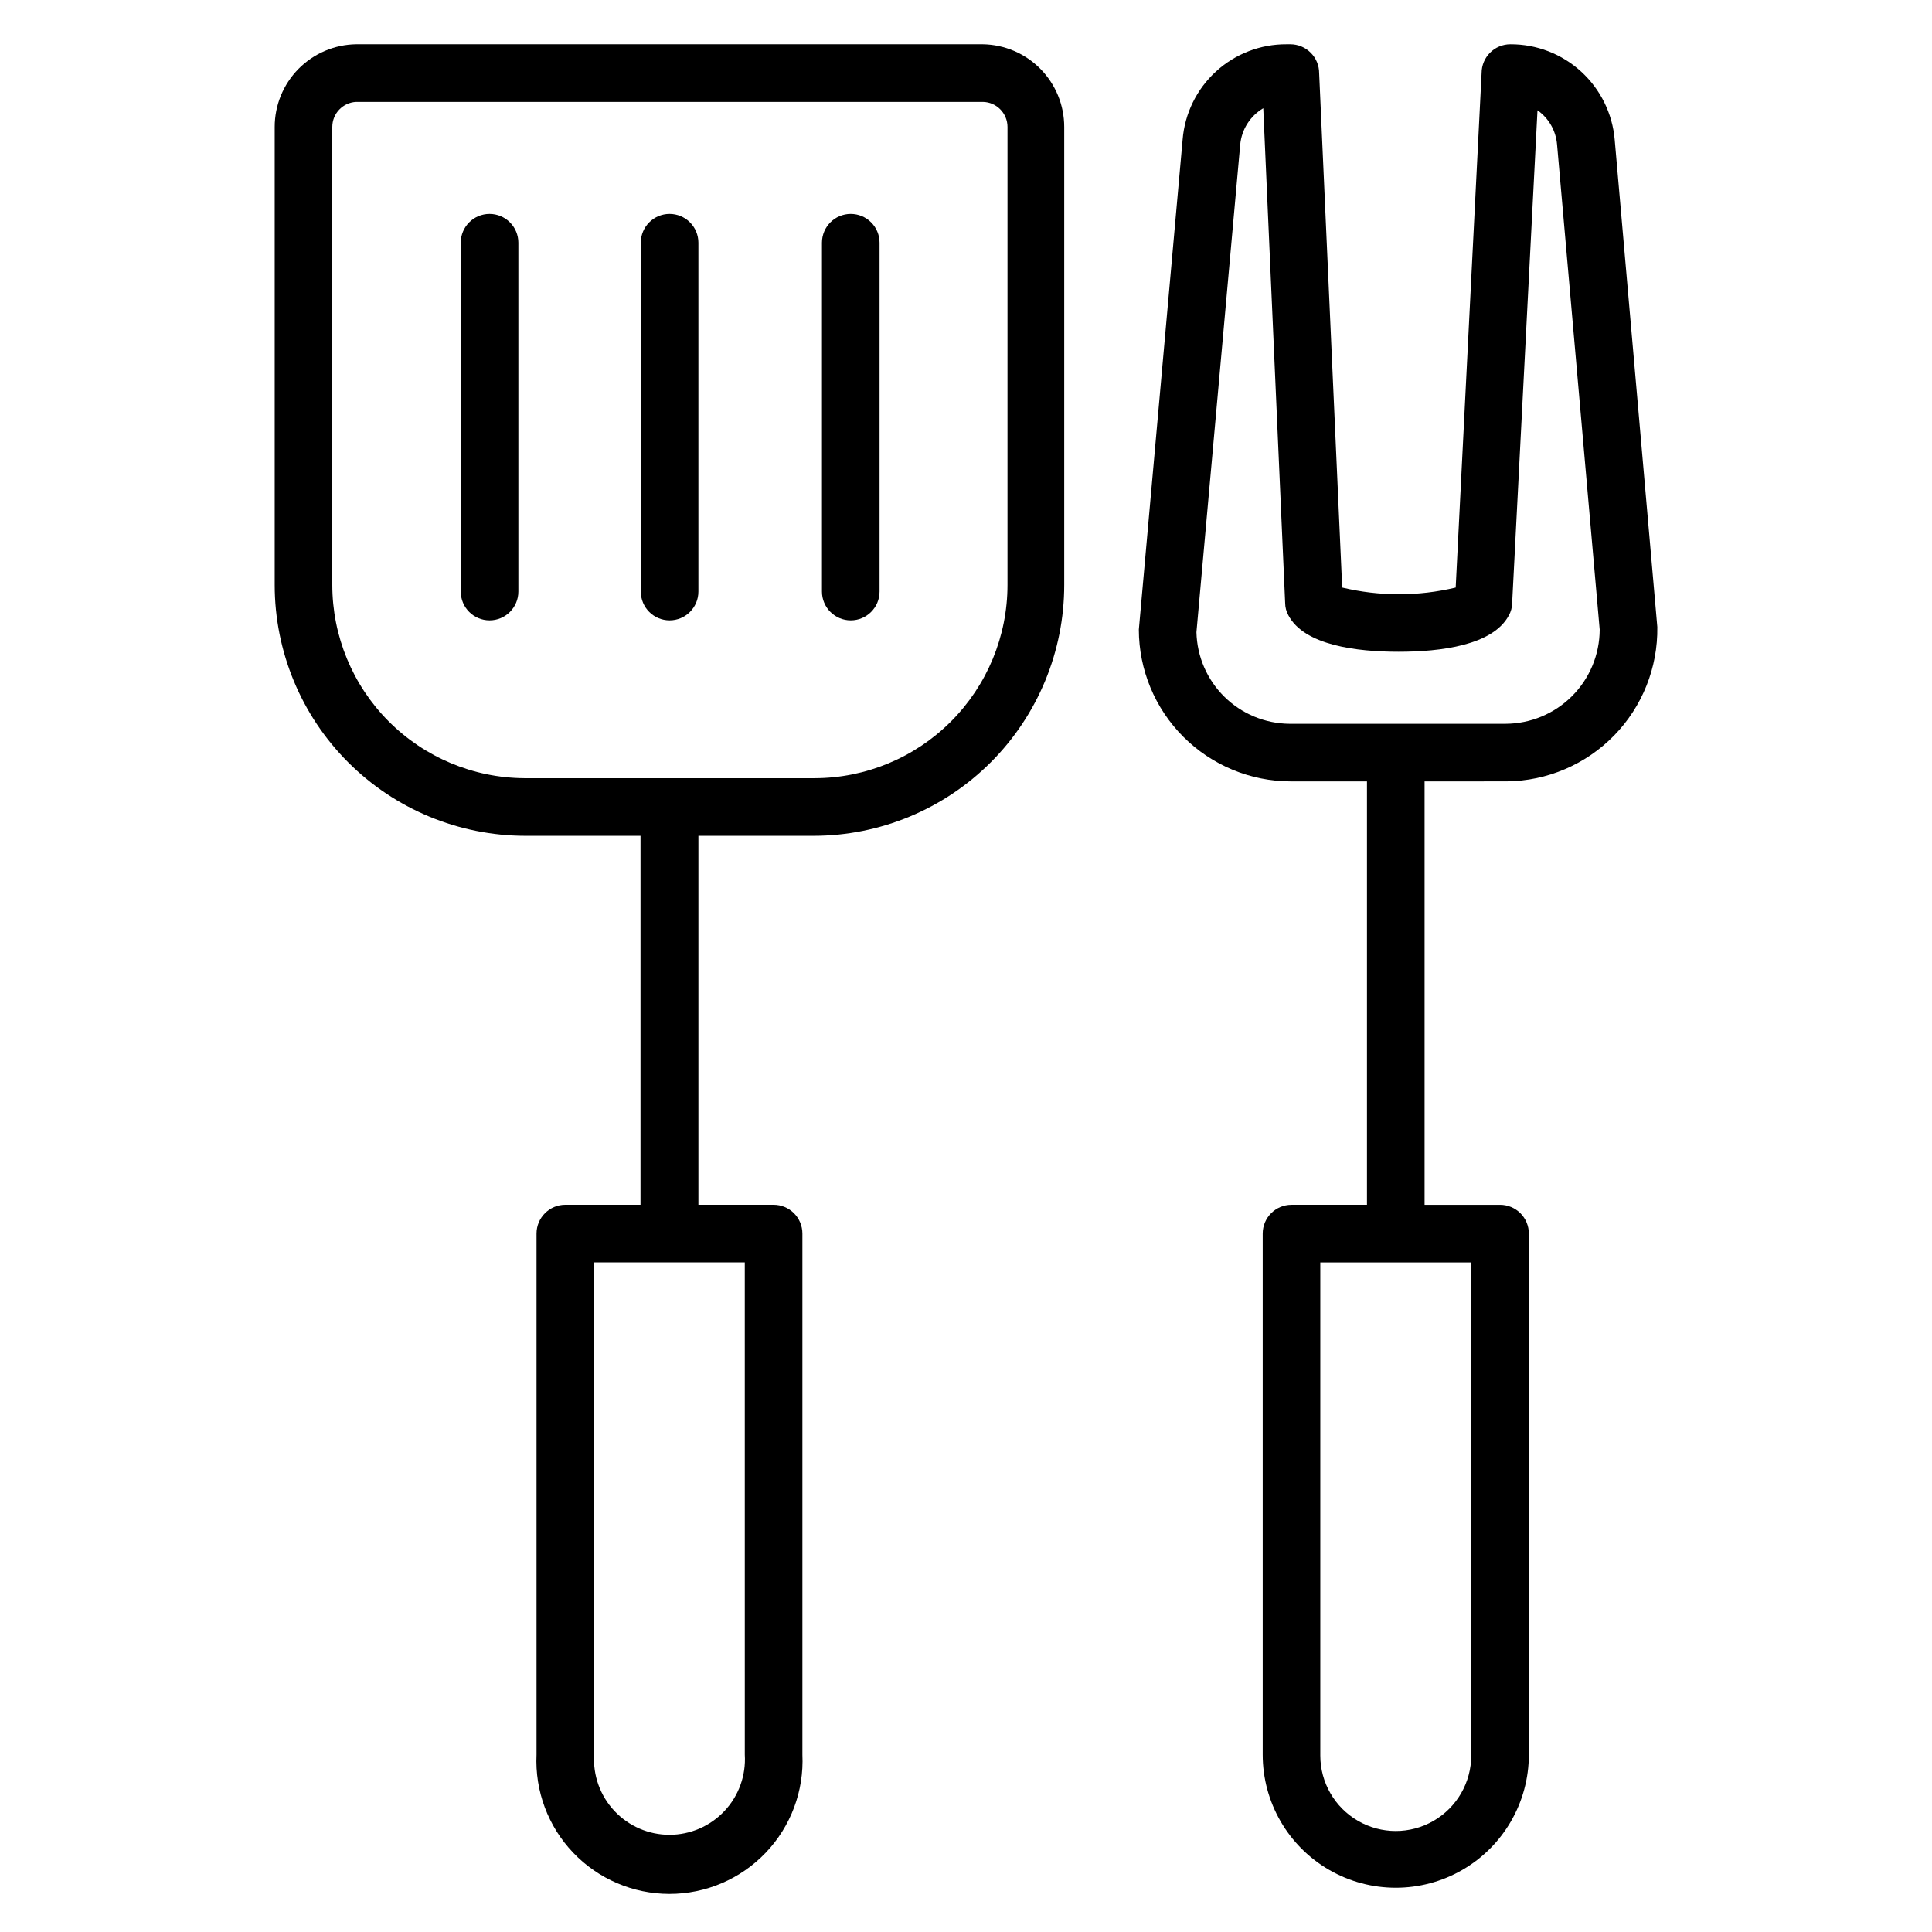
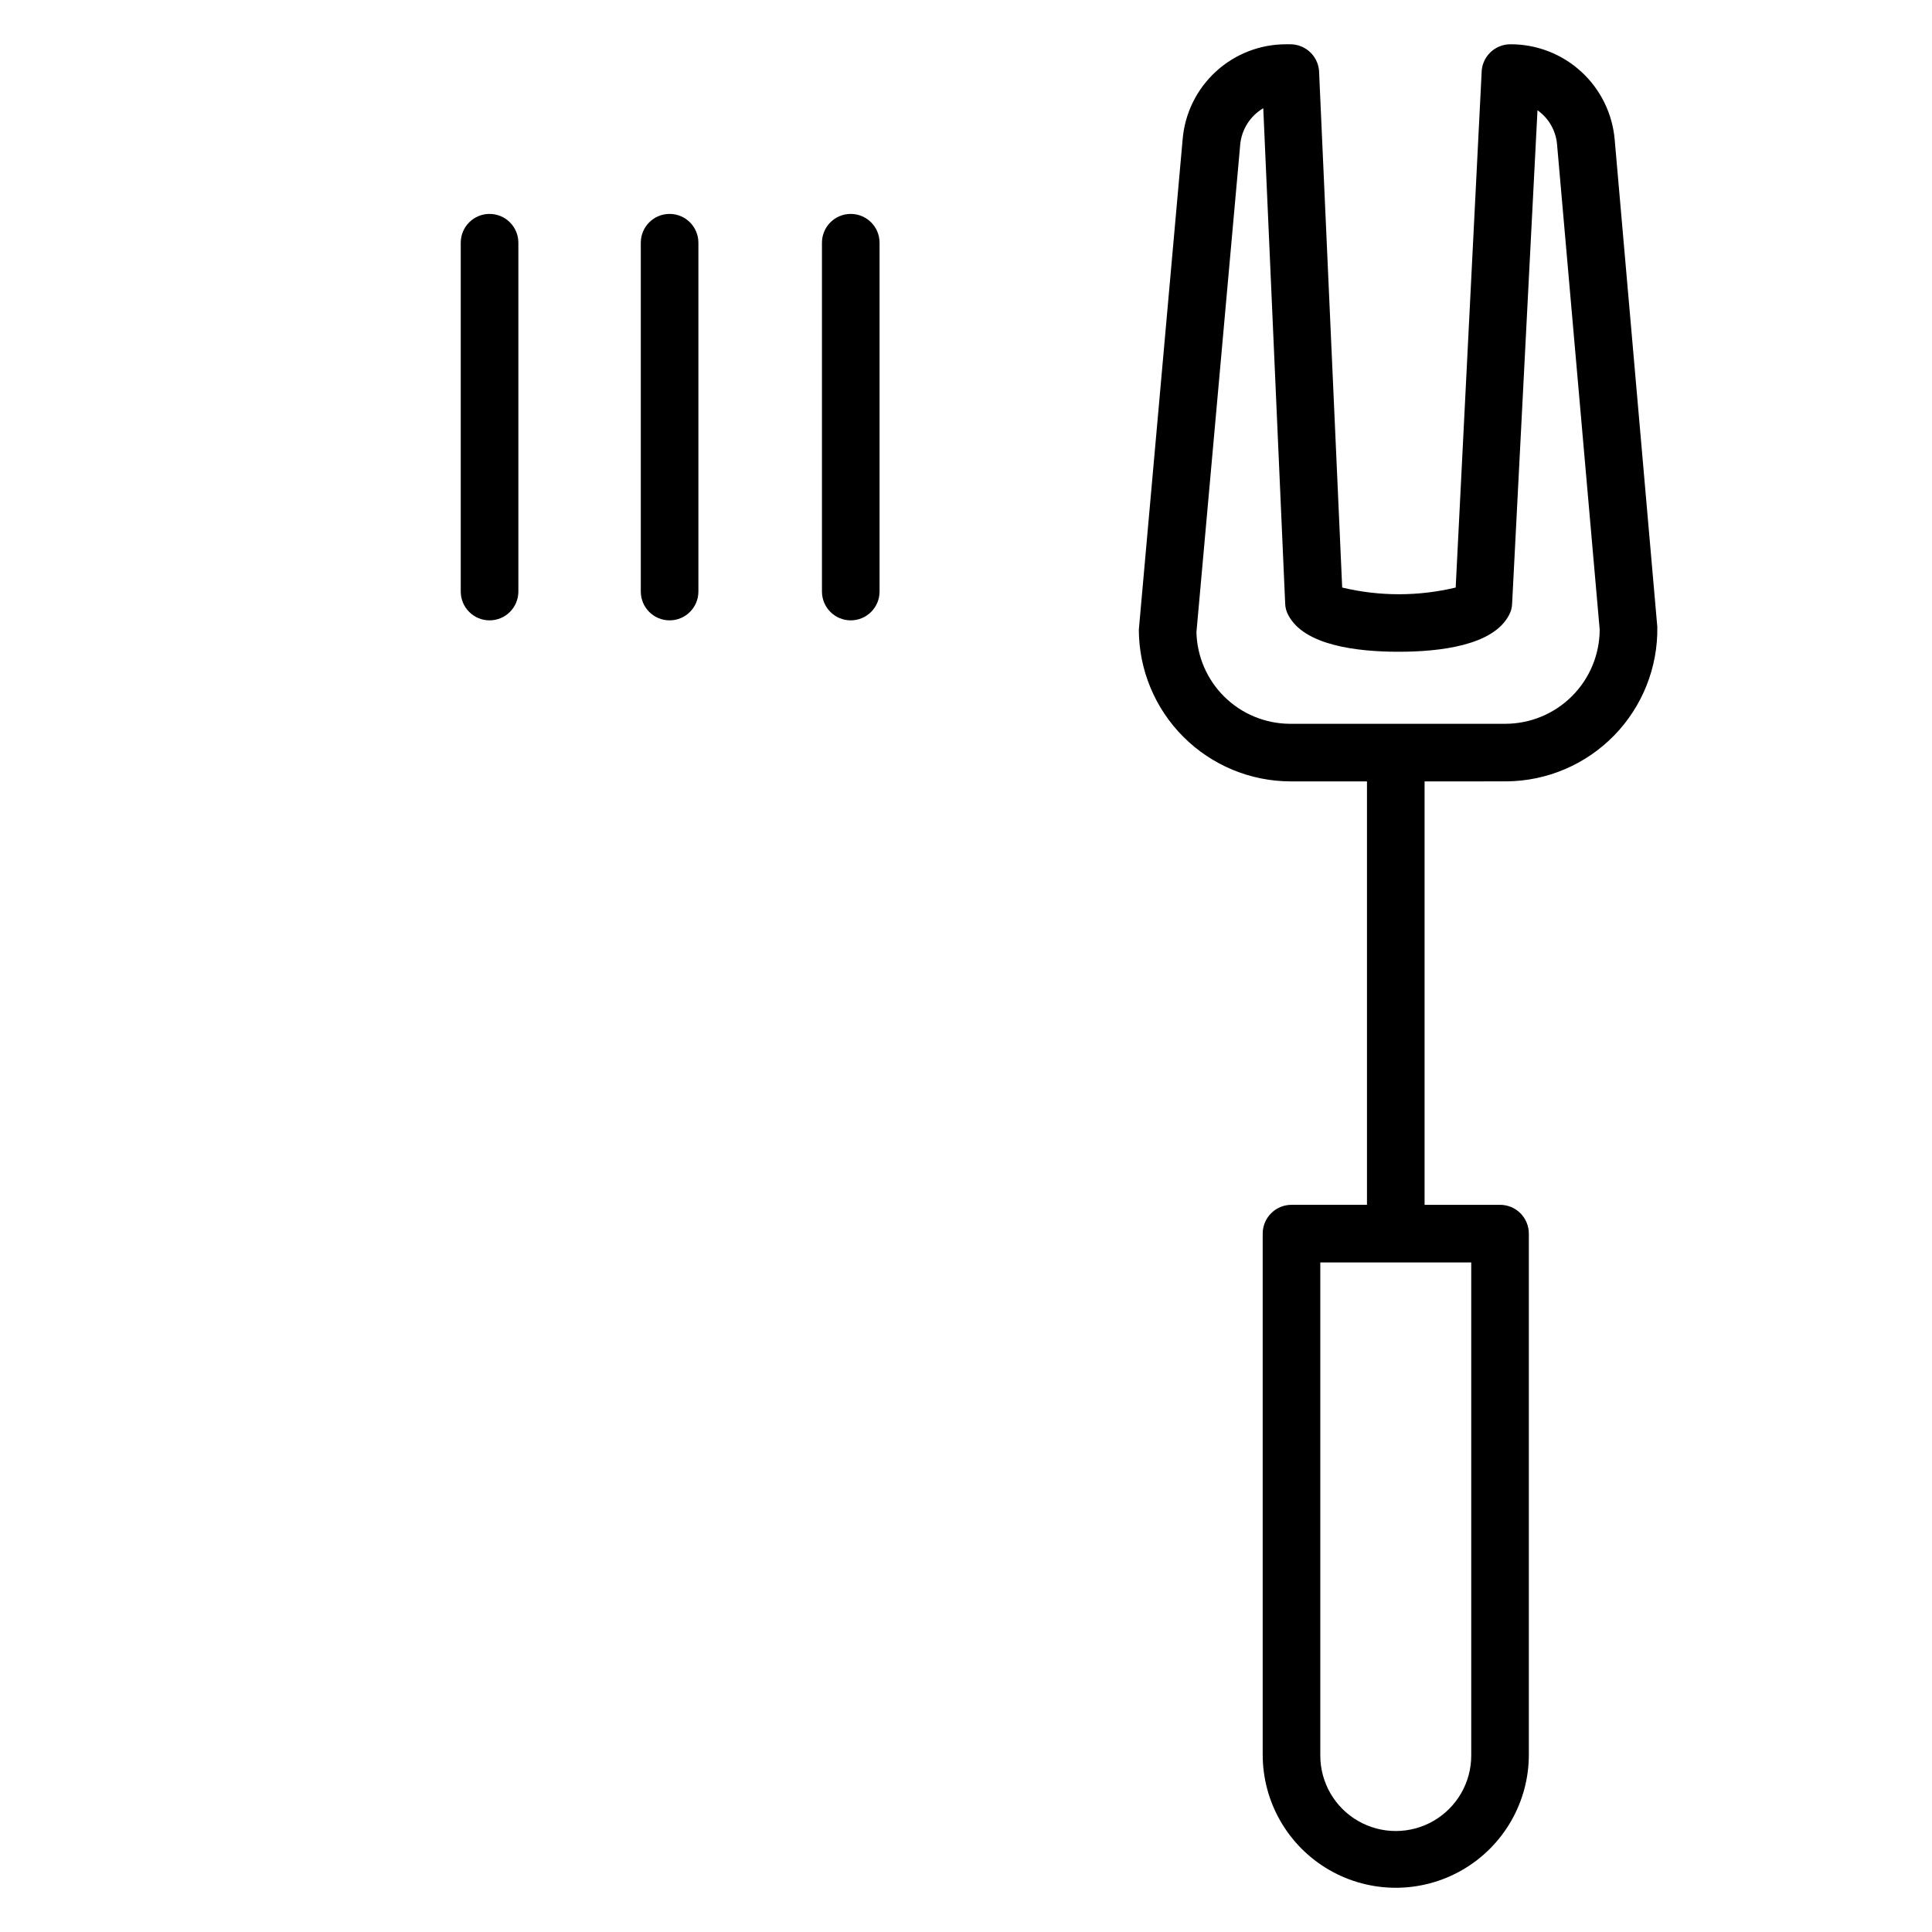
<svg xmlns="http://www.w3.org/2000/svg" fill="#000000" width="800px" height="800px" version="1.1" viewBox="144 144 512 512">
  <g>
-     <path d="m404.43 155.73h-166.03c-5.758 0.082-11.254 2.426-15.297 6.523-4.039 4.102-6.309 9.629-6.305 15.387v121.37c0 17.621 6.992 34.52 19.445 46.988 12.453 12.465 29.344 19.48 46.965 19.5h30.535l-0.004 97.785h-19.922c-4.215 0-7.633 3.418-7.633 7.633v138.09c-0.449 9.625 3.062 19.02 9.719 25.988 6.652 6.973 15.871 10.918 25.508 10.918 9.641 0 18.859-3.945 25.512-10.918 6.656-6.969 10.168-16.363 9.719-25.988v-138.09c0-2.023-0.805-3.965-2.234-5.398-1.434-1.43-3.375-2.234-5.398-2.234h-19.926v-97.785h30.535c17.621-0.02 34.512-7.035 46.965-19.5 12.453-12.469 19.445-29.367 19.445-46.988v-121.37c0-5.758-2.266-11.285-6.309-15.387-4.043-4.098-9.535-6.441-15.293-6.523zm-63.051 453.28c0.34 5.508-1.609 10.91-5.391 14.934-3.781 4.019-9.055 6.301-14.574 6.301-5.516 0-10.789-2.281-14.57-6.301-3.781-4.023-5.731-9.426-5.391-14.934v-130.46h39.922zm69.617-310c0 13.57-5.387 26.586-14.977 36.191-9.59 9.602-22.598 15.008-36.168 15.027h-76.871c-13.531-0.078-26.48-5.512-36.02-15.109-9.539-9.594-14.895-22.578-14.895-36.109v-121.37c-0.004-3.555 2.789-6.481 6.336-6.641h166.03c3.637 0.039 6.566 3 6.566 6.641z" />
    <path d="m273.74 200.69c-4.219 0-7.637 3.418-7.637 7.633v92.441c0 4.219 3.418 7.637 7.637 7.637 4.215 0 7.633-3.418 7.633-7.637v-92.441c0-2.023-0.805-3.965-2.238-5.394-1.43-1.434-3.371-2.238-5.394-2.238z" />
    <path d="m321.45 200.69c-4.215 0-7.633 3.418-7.633 7.633v92.441c0 4.219 3.418 7.637 7.633 7.637 4.215 0 7.633-3.418 7.633-7.637v-92.441c0-2.023-0.805-3.965-2.234-5.394-1.43-1.434-3.375-2.238-5.398-2.238z" />
    <path d="m369.46 200.69c-4.215 0-7.633 3.418-7.633 7.633v92.441c0 4.219 3.418 7.637 7.633 7.637s7.633-3.418 7.633-7.637v-92.441c0-2.023-0.805-3.965-2.234-5.394-1.434-1.434-3.375-2.238-5.398-2.238z" />
    <path d="m543.28 351.07c10.73-0.098 20.977-4.473 28.473-12.152 7.492-7.68 11.613-18.031 11.453-28.762l-11.297-129.16c-0.598-6.91-3.766-13.344-8.887-18.023-5.121-4.684-11.812-7.266-18.75-7.242-4.215 0-7.633 3.418-7.633 7.633l-6.867 136.34c-9.887 2.367-20.191 2.367-30.078 0l-6.106-136.34c0-2.023-0.805-3.965-2.238-5.394-1.43-1.434-3.371-2.238-5.394-2.238h-0.992c-6.934-0.043-13.629 2.539-18.738 7.227-5.113 4.684-8.262 11.129-8.82 18.039l-11.602 129.85c0.02 10.664 4.262 20.883 11.805 28.422 7.539 7.543 17.758 11.785 28.422 11.805h20.23v112.21l-20 0.004c-4.219 0-7.633 3.418-7.633 7.633v138.09c0 12.598 6.719 24.242 17.633 30.543 10.91 6.297 24.355 6.297 35.266 0 10.91-6.301 17.633-17.945 17.633-30.543v-138.09c0-2.023-0.805-3.965-2.234-5.398-1.434-1.43-3.375-2.234-5.398-2.234h-20v-112.21zm-82.211-39.539 11.602-129.23c0.375-4 2.648-7.578 6.109-9.621l5.801 131.14c0.008 1.121 0.297 2.223 0.84 3.207 4.199 8.016 18.168 9.695 29.234 9.695 11.07 0 25.039-1.68 29.234-9.695h0.004c0.531-0.957 0.82-2.035 0.84-3.129l6.719-130.68-0.004-0.004c2.992 2.113 4.891 5.438 5.191 9.086l11.297 128.55c-0.02 6.613-2.656 12.949-7.332 17.629-4.676 4.676-11.016 7.312-17.629 7.332h-57.25c-6.457-0.059-12.637-2.621-17.238-7.152-4.602-4.527-7.262-10.668-7.418-17.121zm72.824 297.71v-0.004c0 7.148-3.812 13.75-10 17.32-6.188 3.574-13.812 3.574-20 0-6.188-3.57-10-10.172-10-17.32v-130.68h40z" />
  </g>
</svg>